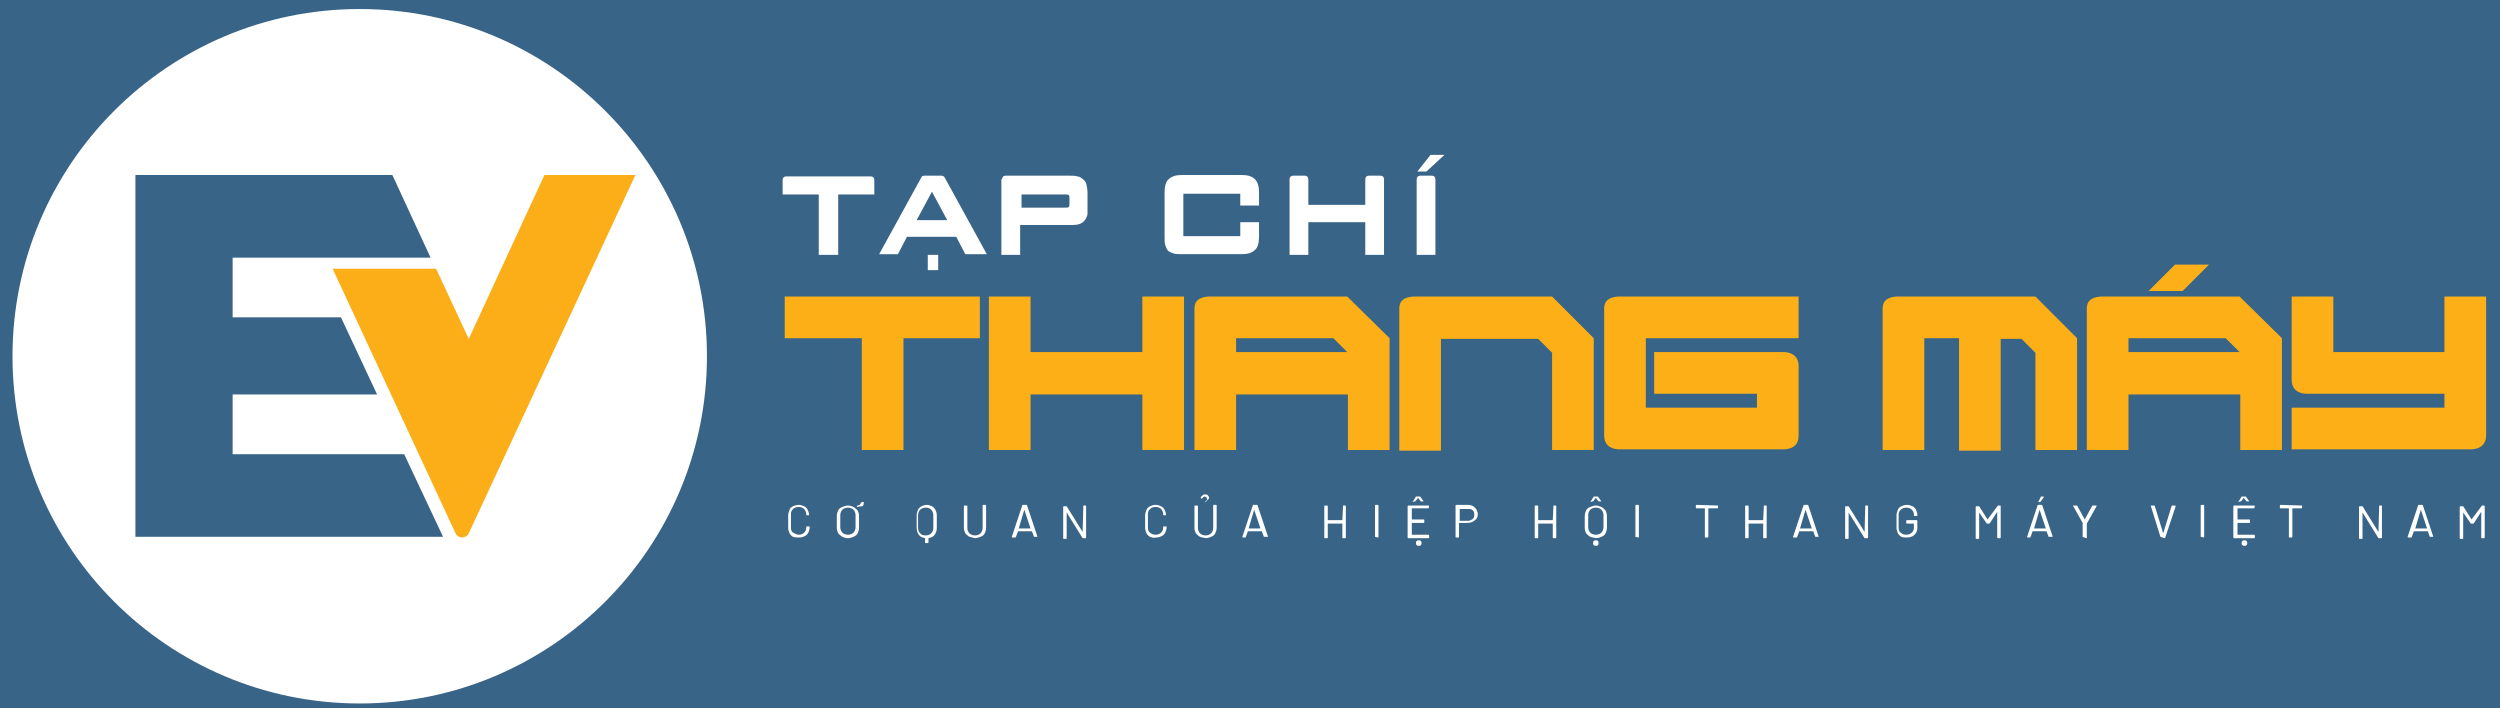
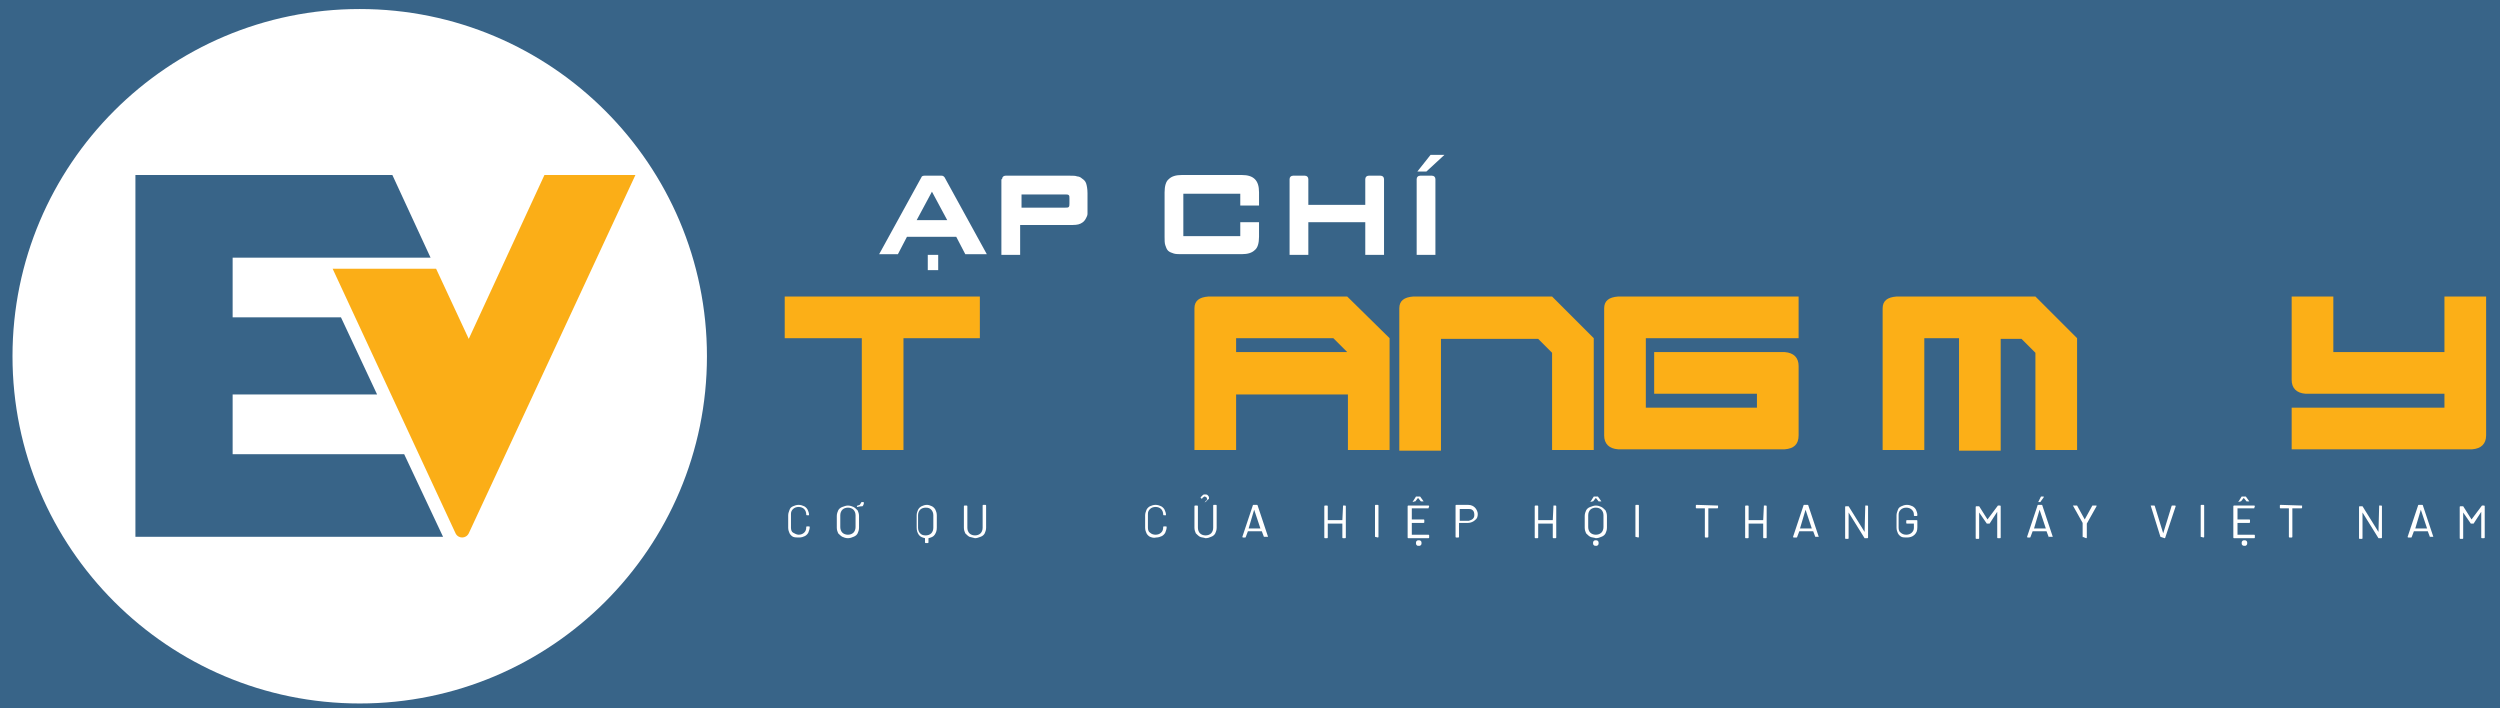
<svg xmlns="http://www.w3.org/2000/svg" version="1.1" id="Layer_1" x="0px" y="0px" viewBox="0 0 360 102" style="enable-background:new 0 0 360 102;" xml:space="preserve">
  <style type="text/css">
	.st0{fill:#386488;}
	.st1{fill:#FFFFFF;}
	.st2{fill:#FCAF17;}
	.st3{fill:#FBAE17;}
</style>
  <rect class="st0" width="360" height="102" />
  <g>
    <g>
      <path class="st1" d="M114.2,77.3c-0.2-0.1-0.4-0.3-0.5-0.5c-0.1-0.2-0.2-0.5-0.2-0.8v-1.8c0-0.3,0.1-0.5,0.2-0.8s0.3-0.4,0.5-0.5    c0.2-0.1,0.5-0.2,0.8-0.2s0.6,0.1,0.8,0.2c0.2,0.1,0.4,0.3,0.5,0.5c0.1,0.2,0.2,0.5,0.2,0.7c0,0,0,0,0,0.1c0,0,0,0,0,0l-0.3,0    c0,0-0.1,0-0.1-0.1v0c0-0.3-0.1-0.6-0.3-0.8c-0.2-0.2-0.5-0.3-0.8-0.3s-0.6,0.1-0.8,0.3s-0.3,0.4-0.3,0.7V76    c0,0.3,0.1,0.6,0.3,0.7s0.5,0.3,0.8,0.3s0.6-0.1,0.8-0.3c0.2-0.2,0.3-0.4,0.3-0.8v0c0,0,0-0.1,0.1-0.1l0.3,0c0,0,0.1,0,0.1,0.1    c0,0.3-0.1,0.5-0.2,0.8c-0.1,0.2-0.3,0.4-0.5,0.5c-0.2,0.1-0.5,0.2-0.8,0.2S114.4,77.4,114.2,77.3z" />
      <path class="st1" d="M121.3,77.3c-0.2-0.1-0.4-0.3-0.6-0.5c-0.1-0.2-0.2-0.5-0.2-0.8v-1.7c0-0.3,0.1-0.6,0.2-0.8    c0.1-0.2,0.3-0.4,0.6-0.5s0.5-0.2,0.8-0.2s0.6,0.1,0.8,0.2s0.4,0.3,0.6,0.5c0.1,0.2,0.2,0.5,0.2,0.8v1.7c0,0.3-0.1,0.6-0.2,0.8    c-0.1,0.2-0.3,0.4-0.6,0.5c-0.2,0.1-0.5,0.2-0.8,0.2S121.5,77.4,121.3,77.3z M122.9,76.7c0.2-0.2,0.3-0.5,0.3-0.8v-1.7    c0-0.3-0.1-0.6-0.3-0.8c-0.2-0.2-0.5-0.3-0.8-0.3c-0.3,0-0.6,0.1-0.8,0.3c-0.2,0.2-0.3,0.5-0.3,0.8v1.7c0,0.3,0.1,0.6,0.3,0.8    c0.2,0.2,0.5,0.3,0.8,0.3C122.4,77,122.7,76.9,122.9,76.7z M123.4,73v-0.1c0,0,0-0.1,0.1-0.1c0.1,0,0.2-0.1,0.3-0.1    c0.1-0.1,0.1-0.2,0.2-0.3c0,0,0-0.1,0.1-0.1h0.2c0,0,0.1,0,0.1,0.1c0,0.2-0.1,0.4-0.2,0.5C123.8,72.9,123.6,73,123.4,73    C123.4,73,123.4,73,123.4,73z" />
      <path class="st1" d="M134.2,72.9c0.2,0.1,0.4,0.3,0.5,0.5c0.1,0.2,0.2,0.5,0.2,0.8V76c0,0.4-0.1,0.7-0.3,1    c-0.2,0.3-0.5,0.4-0.9,0.5c0,0,0,0,0,0v0.6c0,0,0,0.1-0.1,0.1h-0.3c0,0-0.1,0-0.1-0.1v-0.6c0,0,0,0,0,0c-0.4-0.1-0.7-0.2-0.9-0.5    c-0.2-0.3-0.3-0.6-0.3-1v-1.8c0-0.3,0.1-0.6,0.2-0.8c0.1-0.2,0.3-0.4,0.5-0.5c0.2-0.1,0.5-0.2,0.8-0.2    C133.7,72.7,134,72.8,134.2,72.9z M134.4,74.2c0-0.3-0.1-0.6-0.3-0.8c-0.2-0.2-0.4-0.3-0.8-0.3c-0.3,0-0.6,0.1-0.8,0.3    c-0.2,0.2-0.3,0.5-0.3,0.8V76c0,0.3,0.1,0.6,0.3,0.8c0.2,0.2,0.4,0.3,0.8,0.3c0.3,0,0.6-0.1,0.8-0.3c0.2-0.2,0.3-0.5,0.3-0.8V74.2    z" />
      <path class="st1" d="M139.6,77.3c-0.2-0.1-0.4-0.3-0.6-0.5c-0.1-0.2-0.2-0.5-0.2-0.8v-3.1c0,0,0-0.1,0.1-0.1h0.3    c0,0,0.1,0,0.1,0.1V76c0,0.3,0.1,0.6,0.3,0.8c0.2,0.2,0.5,0.3,0.8,0.3s0.6-0.1,0.8-0.3c0.2-0.2,0.3-0.5,0.3-0.8v-3.2    c0,0,0-0.1,0.1-0.1h0.3c0,0,0.1,0,0.1,0.1V76c0,0.3-0.1,0.6-0.2,0.8c-0.1,0.2-0.3,0.4-0.6,0.5s-0.5,0.2-0.8,0.2    C140.1,77.4,139.9,77.4,139.6,77.3z" />
-       <path class="st1" d="M148.9,77.3l-0.3-0.8c0,0,0,0,0,0h-2c0,0,0,0,0,0l-0.3,0.8c0,0,0,0.1-0.1,0.1h-0.4c0,0-0.1,0-0.1-0.1l1.5-4.5    c0,0,0-0.1,0.1-0.1h0.5c0,0,0.1,0,0.1,0.1l1.5,4.5l0,0c0,0,0,0-0.1,0L148.9,77.3C148.9,77.4,148.9,77.4,148.9,77.3z M146.7,76.1    C146.7,76.1,146.7,76.1,146.7,76.1l1.7,0c0,0,0,0,0,0c0,0,0,0,0,0l-0.9-2.7c0,0,0,0,0,0s0,0,0,0L146.7,76.1    C146.7,76.1,146.7,76.1,146.7,76.1z" />
-       <path class="st1" d="M156,72.8h0.3c0,0,0.1,0,0.1,0.1v4.5c0,0,0,0.1-0.1,0.1H156c0,0-0.1,0-0.1,0l-2.3-3.7c0,0,0,0,0,0s0,0,0,0    l0,3.7c0,0,0,0.1-0.1,0.1h-0.3c0,0-0.1,0-0.1-0.1v-4.5c0,0,0-0.1,0.1-0.1h0.3c0,0,0.1,0,0.1,0l2.3,3.7c0,0,0,0,0,0c0,0,0,0,0,0    L156,72.8C156,72.8,156,72.8,156,72.8z" />
      <path class="st1" d="M165.6,77.3c-0.2-0.1-0.4-0.3-0.5-0.5c-0.1-0.2-0.2-0.5-0.2-0.8v-1.8c0-0.3,0.1-0.5,0.2-0.8    c0.1-0.2,0.3-0.4,0.5-0.5c0.2-0.1,0.5-0.2,0.8-0.2c0.3,0,0.6,0.1,0.8,0.2c0.2,0.1,0.4,0.3,0.5,0.5c0.1,0.2,0.2,0.5,0.2,0.7    c0,0,0,0,0,0.1c0,0,0,0,0,0l-0.3,0c0,0-0.1,0-0.1-0.1v0c0-0.3-0.1-0.6-0.3-0.8c-0.2-0.2-0.5-0.3-0.8-0.3c-0.3,0-0.6,0.1-0.8,0.3    c-0.2,0.2-0.3,0.4-0.3,0.7V76c0,0.3,0.1,0.6,0.3,0.7c0.2,0.2,0.5,0.3,0.8,0.3c0.3,0,0.6-0.1,0.8-0.3c0.2-0.2,0.3-0.4,0.3-0.8v0    c0,0,0-0.1,0.1-0.1l0.3,0c0,0,0.1,0,0.1,0.1c0,0.3-0.1,0.5-0.2,0.8c-0.1,0.2-0.3,0.4-0.5,0.5c-0.2,0.1-0.5,0.2-0.8,0.2    C166.1,77.5,165.9,77.4,165.6,77.3z" />
      <path class="st1" d="M172.8,77.3c-0.2-0.1-0.4-0.3-0.6-0.5c-0.1-0.2-0.2-0.5-0.2-0.8v-3.1c0,0,0-0.1,0.1-0.1h0.3    c0,0,0.1,0,0.1,0.1V76c0,0.3,0.1,0.6,0.3,0.8c0.2,0.2,0.5,0.3,0.8,0.3c0.3,0,0.6-0.1,0.8-0.3c0.2-0.2,0.3-0.5,0.3-0.8v-3.2    c0,0,0-0.1,0.1-0.1h0.3c0,0,0.1,0,0.1,0.1V76c0,0.3-0.1,0.6-0.2,0.8c-0.1,0.2-0.3,0.4-0.6,0.5c-0.2,0.1-0.5,0.2-0.8,0.2    C173.3,77.4,173,77.4,172.8,77.3z M173.5,72.4C173.5,72.4,173.5,72.4,173.5,72.4c0-0.1,0.1-0.2,0.1-0.2c0-0.1,0.1-0.1,0.1-0.1    c0.1-0.1,0.1-0.1,0.1-0.1c0,0,0-0.1,0-0.2c0-0.1,0-0.1-0.1-0.2c-0.1,0-0.1-0.1-0.2-0.1c-0.1,0-0.1,0-0.2,0.1    c-0.1,0-0.1,0.1-0.2,0.2c0,0-0.1,0-0.1,0l-0.1-0.1c0,0,0-0.1,0-0.1c0.1-0.1,0.2-0.2,0.3-0.3c0.1-0.1,0.2-0.1,0.3-0.1    c0.2,0,0.3,0,0.4,0.1c0.1,0.1,0.2,0.2,0.2,0.4c0,0.1,0,0.2-0.1,0.2s-0.1,0.1-0.2,0.2c-0.1,0.1-0.2,0.2-0.2,0.2c0,0,0,0-0.1,0    L173.5,72.4C173.5,72.4,173.5,72.4,173.5,72.4z" />
      <path class="st1" d="M182,77.3l-0.3-0.8c0,0,0,0,0,0h-2c0,0,0,0,0,0l-0.3,0.8c0,0,0,0.1-0.1,0.1H179c0,0-0.1,0-0.1-0.1l1.5-4.5    c0,0,0-0.1,0.1-0.1h0.5c0,0,0.1,0,0.1,0.1l1.5,4.5l0,0c0,0,0,0-0.1,0L182,77.3C182,77.4,182,77.4,182,77.3z M179.8,76.1    C179.8,76.1,179.8,76.1,179.8,76.1l1.7,0c0,0,0,0,0,0c0,0,0,0,0,0l-0.9-2.7c0,0,0,0,0,0c0,0,0,0,0,0L179.8,76.1    C179.8,76.1,179.8,76.1,179.8,76.1z" />
      <path class="st1" d="M193.4,72.8h0.3c0,0,0.1,0,0.1,0.1v4.5c0,0,0,0.1-0.1,0.1h-0.3c0,0-0.1,0-0.1-0.1v-2c0,0,0,0,0,0h-2.1    c0,0,0,0,0,0v2c0,0,0,0.1-0.1,0.1h-0.3c0,0-0.1,0-0.1-0.1v-4.5c0,0,0-0.1,0.1-0.1h0.3c0,0,0.1,0,0.1,0.1v2c0,0,0,0,0,0h2.1    c0,0,0,0,0,0L193.4,72.8C193.3,72.8,193.3,72.8,193.4,72.8z" />
      <path class="st1" d="M198,77.3v-4.5c0,0,0-0.1,0.1-0.1h0.3c0,0,0.1,0,0.1,0.1v4.5c0,0,0,0.1-0.1,0.1L198,77.3    C198,77.4,198,77.4,198,77.3z" />
      <path class="st1" d="M205.7,73.2h-2.4c0,0,0,0,0,0v1.6c0,0,0,0,0,0h1.7c0,0,0.1,0,0.1,0.1v0.3c0,0,0,0.1-0.1,0.1h-1.7c0,0,0,0,0,0    V77c0,0,0,0,0,0h2.4c0,0,0.1,0,0.1,0.1v0.3c0,0,0,0.1-0.1,0.1h-2.9c0,0-0.1,0-0.1-0.1v-4.5c0,0,0-0.1,0.1-0.1h2.9    c0,0,0.1,0,0.1,0.1L205.7,73.2C205.7,73.1,205.7,73.2,205.7,73.2z M203.4,72.3C203.4,72.3,203.4,72.2,203.4,72.3l0.5-0.8    c0,0,0,0,0.1,0h0.4c0,0,0.1,0,0.1,0l0.5,0.7c0,0,0,0,0,0c0,0,0,0,0,0c0,0,0,0,0,0h-0.3c0,0-0.1,0-0.1,0l-0.4-0.5c0,0,0,0,0,0    s0,0,0,0l-0.4,0.5c0,0,0,0-0.1,0L203.4,72.3C203.4,72.3,203.4,72.3,203.4,72.3z M204,78.5c-0.1-0.1-0.1-0.2-0.1-0.3s0-0.2,0.1-0.3    c0.1-0.1,0.2-0.1,0.3-0.1s0.2,0,0.3,0.1c0.1,0.1,0.1,0.2,0.1,0.3s0,0.2-0.1,0.3c-0.1,0.1-0.2,0.1-0.2,0.1    C204.1,78.6,204.1,78.6,204,78.5z" />
      <path class="st1" d="M212.4,73.1c0.2,0.2,0.4,0.6,0.4,0.9c0,0.4-0.1,0.7-0.4,0.9c-0.2,0.2-0.6,0.4-1,0.4h-1.3c0,0,0,0,0,0v2    c0,0,0,0.1-0.1,0.1h-0.3c0,0-0.1,0-0.1-0.1v-4.5c0,0,0-0.1,0.1-0.1h1.7C211.9,72.7,212.2,72.9,212.4,73.1z M212.1,74.7    c0.2-0.2,0.2-0.4,0.2-0.6c0-0.3-0.1-0.5-0.2-0.6c-0.2-0.2-0.4-0.2-0.6-0.2h-1.3c0,0,0,0,0,0v1.7c0,0,0,0,0,0h1.3    C211.7,74.9,211.9,74.9,212.1,74.7z" />
      <path class="st1" d="M223.7,72.8h0.3c0,0,0.1,0,0.1,0.1v4.5c0,0,0,0.1-0.1,0.1h-0.3c0,0-0.1,0-0.1-0.1v-2c0,0,0,0,0,0h-2.1    c0,0,0,0,0,0v2c0,0,0,0.1-0.1,0.1h-0.3c0,0-0.1,0-0.1-0.1v-4.5c0,0,0-0.1,0.1-0.1h0.3c0,0,0.1,0,0.1,0.1v2c0,0,0,0,0,0h2.1    c0,0,0,0,0,0L223.7,72.8C223.6,72.8,223.7,72.8,223.7,72.8z" />
      <path class="st1" d="M229,77.3c-0.2-0.1-0.4-0.3-0.6-0.5c-0.1-0.2-0.2-0.5-0.2-0.8v-1.7c0-0.3,0.1-0.6,0.2-0.8    c0.1-0.2,0.3-0.4,0.6-0.5s0.5-0.2,0.8-0.2c0.3,0,0.6,0.1,0.8,0.2c0.2,0.1,0.4,0.3,0.6,0.5c0.1,0.2,0.2,0.5,0.2,0.8v1.7    c0,0.3-0.1,0.6-0.2,0.8c-0.1,0.2-0.3,0.4-0.6,0.5c-0.2,0.1-0.5,0.2-0.8,0.2C229.5,77.4,229.2,77.4,229,77.3z M230.6,76.7    c0.2-0.2,0.3-0.5,0.3-0.8v-1.7c0-0.3-0.1-0.6-0.3-0.8c-0.2-0.2-0.5-0.3-0.8-0.3c-0.3,0-0.6,0.1-0.8,0.3c-0.2,0.2-0.3,0.5-0.3,0.8    v1.7c0,0.3,0.1,0.6,0.3,0.8c0.2,0.2,0.5,0.3,0.8,0.3C230.1,77,230.4,76.9,230.6,76.7z M229,72.3C228.9,72.3,228.9,72.2,229,72.3    l0.5-0.8c0,0,0,0,0.1,0h0.4c0,0,0.1,0,0.1,0l0.5,0.7c0,0,0,0,0,0c0,0,0,0,0,0c0,0,0,0,0,0h-0.3c0,0-0.1,0-0.1,0l-0.4-0.5    c0,0,0,0,0,0s0,0,0,0l-0.4,0.5c0,0,0,0-0.1,0L229,72.3C229,72.3,229,72.3,229,72.3z M229.5,78.5c-0.1-0.1-0.1-0.2-0.1-0.3    s0-0.2,0.1-0.3c0.1-0.1,0.2-0.1,0.3-0.1c0.1,0,0.2,0,0.3,0.1c0.1,0.1,0.1,0.2,0.1,0.3s0,0.2-0.1,0.3c-0.1,0.1-0.2,0.1-0.2,0.1    C229.7,78.6,229.6,78.6,229.5,78.5z" />
      <path class="st1" d="M235.5,77.3v-4.5c0,0,0-0.1,0.1-0.1h0.3c0,0,0.1,0,0.1,0.1v4.5c0,0,0,0.1-0.1,0.1L235.5,77.3    C235.5,77.4,235.5,77.4,235.5,77.3z" />
      <path class="st1" d="M247.4,72.8v0.3c0,0,0,0.1-0.1,0.1H246c0,0,0,0,0,0v4.1c0,0,0,0.1-0.1,0.1h-0.3c0,0-0.1,0-0.1-0.1v-4.1    c0,0,0,0,0,0h-1.2c0,0-0.1,0-0.1-0.1v-0.3c0,0,0-0.1,0.1-0.1L247.4,72.8C247.4,72.8,247.4,72.8,247.4,72.8z" />
      <path class="st1" d="M254,72.8h0.3c0,0,0.1,0,0.1,0.1v4.5c0,0,0,0.1-0.1,0.1H254c0,0-0.1,0-0.1-0.1v-2c0,0,0,0,0,0h-2.1    c0,0,0,0,0,0v2c0,0,0,0.1-0.1,0.1h-0.3c0,0-0.1,0-0.1-0.1v-4.5c0,0,0-0.1,0.1-0.1h0.3c0,0,0.1,0,0.1,0.1v2c0,0,0,0,0,0h2.1    c0,0,0,0,0,0L254,72.8C253.9,72.8,254,72.8,254,72.8z" />
      <path class="st1" d="M261.4,77.3l-0.3-0.8c0,0,0,0,0,0h-2c0,0,0,0,0,0l-0.3,0.8c0,0,0,0.1-0.1,0.1h-0.4c0,0-0.1,0-0.1-0.1l1.5-4.5    c0,0,0-0.1,0.1-0.1h0.5c0,0,0.1,0,0.1,0.1l1.5,4.5l0,0c0,0,0,0-0.1,0L261.4,77.3C261.4,77.4,261.4,77.4,261.4,77.3z M259.2,76.1    C259.2,76.1,259.2,76.1,259.2,76.1l1.7,0c0,0,0,0,0,0c0,0,0,0,0,0l-0.9-2.7c0,0,0,0,0,0s0,0,0,0L259.2,76.1    C259.2,76.1,259.2,76.1,259.2,76.1z" />
      <path class="st1" d="M268.6,72.8h0.3c0,0,0.1,0,0.1,0.1v4.5c0,0,0,0.1-0.1,0.1h-0.3c0,0-0.1,0-0.1,0l-2.3-3.7c0,0,0,0,0,0s0,0,0,0    l0,3.7c0,0,0,0.1-0.1,0.1h-0.3c0,0-0.1,0-0.1-0.1v-4.5c0,0,0-0.1,0.1-0.1h0.3c0,0,0.1,0,0.1,0l2.3,3.7c0,0,0,0,0,0c0,0,0,0,0,0    L268.6,72.8C268.5,72.8,268.5,72.8,268.6,72.8z" />
      <path class="st1" d="M273.8,77.3c-0.2-0.1-0.4-0.3-0.5-0.5s-0.2-0.5-0.2-0.8v-1.8c0-0.3,0.1-0.5,0.2-0.8s0.3-0.4,0.5-0.5    c0.2-0.1,0.5-0.2,0.8-0.2c0.3,0,0.6,0.1,0.8,0.2c0.2,0.1,0.4,0.3,0.5,0.5c0.1,0.2,0.2,0.5,0.2,0.7v0.1c0,0,0,0.1-0.1,0.1h-0.3    c0,0-0.1,0-0.1-0.1v-0.1c0-0.3-0.1-0.5-0.3-0.7c-0.2-0.2-0.5-0.3-0.8-0.3c-0.3,0-0.6,0.1-0.8,0.3c-0.2,0.2-0.3,0.4-0.3,0.7V76    c0,0.3,0.1,0.6,0.3,0.7c0.2,0.2,0.5,0.3,0.8,0.3c0.3,0,0.6-0.1,0.8-0.3c0.2-0.2,0.3-0.4,0.3-0.7v-0.6c0,0,0,0,0,0h-1    c0,0-0.1,0-0.1-0.1v-0.3c0,0,0-0.1,0.1-0.1h1.4c0,0,0.1,0,0.1,0.1v0.9c0,0.5-0.1,0.8-0.4,1.1c-0.3,0.3-0.7,0.4-1.1,0.4    C274.3,77.4,274,77.4,273.8,77.3z" />
      <path class="st1" d="M287.7,72.8h0.3c0,0,0.1,0,0.1,0.1v4.5c0,0,0,0.1-0.1,0.1h-0.3c0,0-0.1,0-0.1-0.1v-3.7c0,0,0,0,0,0    c0,0,0,0,0,0l-1.1,1.7c0,0,0,0-0.1,0h-0.2c0,0-0.1,0-0.1,0l-1.1-1.6c0,0,0,0,0,0s0,0,0,0v3.7c0,0,0,0.1-0.1,0.1h-0.3    c0,0-0.1,0-0.1-0.1v-4.5c0,0,0-0.1,0.1-0.1h0.3c0,0,0.1,0,0.1,0l1.2,1.9c0,0,0,0,0,0c0,0,0,0,0,0L287.7,72.8    C287.6,72.8,287.7,72.8,287.7,72.8z" />
      <path class="st1" d="M295,77.3l-0.3-0.8c0,0,0,0,0,0h-2c0,0,0,0,0,0l-0.3,0.8c0,0,0,0.1-0.1,0.1H292c0,0-0.1,0-0.1-0.1l1.5-4.5    c0,0,0-0.1,0.1-0.1h0.5c0,0,0.1,0,0.1,0.1l1.5,4.5l0,0c0,0,0,0-0.1,0L295,77.3C295.1,77.4,295,77.4,295,77.3z M292.9,76.1    C292.9,76.1,292.9,76.1,292.9,76.1l1.7,0c0,0,0,0,0,0c0,0,0,0,0,0l-0.9-2.7c0,0,0,0,0,0s0,0,0,0L292.9,76.1    C292.9,76.1,292.9,76.1,292.9,76.1z M293.5,72.3C293.5,72.3,293.5,72.3,293.5,72.3l0.4-0.8c0,0,0,0,0.1,0h0.3c0,0,0,0,0,0    s0,0,0,0.1l-0.5,0.7c0,0,0,0-0.1,0L293.5,72.3C293.5,72.3,293.5,72.3,293.5,72.3z" />
      <path class="st1" d="M299.9,77.3v-2c0,0,0,0,0,0l-1.4-2.5c0,0,0,0,0,0c0,0,0,0,0.1,0h0.4c0,0,0.1,0,0.1,0l1.1,2c0,0,0,0,0,0    s0,0,0,0l1.1-2c0,0,0,0,0.1,0h0.4c0,0,0,0,0.1,0c0,0,0,0,0,0.1l-1.4,2.5c0,0,0,0,0,0v2c0,0,0,0.1-0.1,0.1L299.9,77.3    C300,77.4,299.9,77.4,299.9,77.3z" />
      <path class="st1" d="M311.1,77.3l-1.4-4.5l0,0c0,0,0,0,0.1,0h0.4c0,0,0.1,0,0.1,0.1l1.2,3.9c0,0,0,0,0,0s0,0,0,0l1.2-3.9    c0,0,0-0.1,0.1-0.1h0.4c0,0,0.1,0,0.1,0.1l-1.5,4.5c0,0,0,0.1-0.1,0.1L311.1,77.3C311.1,77.4,311.1,77.4,311.1,77.3z" />
      <path class="st1" d="M316.9,77.3v-4.5c0,0,0-0.1,0.1-0.1h0.3c0,0,0.1,0,0.1,0.1v4.5c0,0,0,0.1-0.1,0.1L316.9,77.3    C316.9,77.4,316.9,77.4,316.9,77.3z" />
      <path class="st1" d="M324.6,73.2h-2.4c0,0,0,0,0,0v1.6c0,0,0,0,0,0h1.7c0,0,0.1,0,0.1,0.1v0.3c0,0,0,0.1-0.1,0.1h-1.7c0,0,0,0,0,0    V77c0,0,0,0,0,0h2.4c0,0,0.1,0,0.1,0.1v0.3c0,0,0,0.1-0.1,0.1h-2.9c0,0-0.1,0-0.1-0.1v-4.5c0,0,0-0.1,0.1-0.1h2.9    c0,0,0.1,0,0.1,0.1L324.6,73.2C324.6,73.1,324.6,73.2,324.6,73.2z M322.3,72.3C322.3,72.3,322.3,72.2,322.3,72.3l0.5-0.8    c0,0,0,0,0.1,0h0.4c0,0,0.1,0,0.1,0l0.5,0.7c0,0,0,0,0,0c0,0,0,0,0,0c0,0,0,0,0,0h-0.3c0,0-0.1,0-0.1,0l-0.4-0.5c0,0,0,0,0,0    s0,0,0,0l-0.4,0.5c0,0,0,0-0.1,0L322.3,72.3C322.3,72.3,322.3,72.3,322.3,72.3z M322.9,78.5c-0.1-0.1-0.1-0.2-0.1-0.3    s0-0.2,0.1-0.3c0.1-0.1,0.2-0.1,0.3-0.1c0.1,0,0.2,0,0.3,0.1c0.1,0.1,0.1,0.2,0.1,0.3s0,0.2-0.1,0.3c-0.1,0.1-0.2,0.1-0.2,0.1    C323.1,78.6,323,78.6,322.9,78.5z" />
      <path class="st1" d="M331.5,72.8v0.3c0,0,0,0.1-0.1,0.1h-1.3c0,0,0,0,0,0v4.1c0,0,0,0.1-0.1,0.1h-0.3c0,0-0.1,0-0.1-0.1v-4.1    c0,0,0,0,0,0h-1.2c0,0-0.1,0-0.1-0.1v-0.3c0,0,0-0.1,0.1-0.1L331.5,72.8C331.5,72.8,331.5,72.8,331.5,72.8z" />
      <path class="st1" d="M342.6,72.8h0.3c0,0,0.1,0,0.1,0.1v4.5c0,0,0,0.1-0.1,0.1h-0.3c0,0-0.1,0-0.1,0l-2.3-3.7c0,0,0,0,0,0s0,0,0,0    l0,3.7c0,0,0,0.1-0.1,0.1h-0.3c0,0-0.1,0-0.1-0.1v-4.5c0,0,0-0.1,0.1-0.1h0.3c0,0,0.1,0,0.1,0l2.3,3.7c0,0,0,0,0,0c0,0,0,0,0,0    L342.6,72.8C342.5,72.8,342.6,72.8,342.6,72.8z" />
      <path class="st1" d="M349.9,77.3l-0.3-0.8c0,0,0,0,0,0h-2c0,0,0,0,0,0l-0.3,0.8c0,0,0,0.1-0.1,0.1h-0.4c0,0-0.1,0-0.1-0.1l1.5-4.5    c0,0,0-0.1,0.1-0.1h0.5c0,0,0.1,0,0.1,0.1l1.5,4.5l0,0c0,0,0,0-0.1,0L349.9,77.3C350,77.4,349.9,77.4,349.9,77.3z M347.8,76.1    C347.8,76.1,347.8,76.1,347.8,76.1l1.7,0c0,0,0,0,0,0c0,0,0,0,0,0l-0.9-2.7c0,0,0,0,0,0c0,0,0,0,0,0L347.8,76.1    C347.8,76.1,347.8,76.1,347.8,76.1z" />
      <path class="st1" d="M357.4,72.8h0.3c0,0,0.1,0,0.1,0.1v4.5c0,0,0,0.1-0.1,0.1h-0.3c0,0-0.1,0-0.1-0.1v-3.7c0,0,0,0,0,0    c0,0,0,0,0,0l-1.1,1.7c0,0,0,0-0.1,0h-0.2c0,0-0.1,0-0.1,0l-1.1-1.6c0,0,0,0,0,0s0,0,0,0v3.7c0,0,0,0.1-0.1,0.1h-0.3    c0,0-0.1,0-0.1-0.1v-4.5c0,0,0-0.1,0.1-0.1h0.3c0,0,0.1,0,0.1,0l1.2,1.9c0,0,0,0,0,0c0,0,0,0,0,0L357.4,72.8    C357.3,72.8,357.3,72.8,357.4,72.8z" />
    </g>
    <g>
      <path class="st2" d="M124,48.7h-11v-6h28.1v6h-11v16.1h-6V48.7z" />
-       <path class="st2" d="M164.5,50.7v-8h6v22.1h-6v-8h-16.1v8h-6V42.7h6v8H164.5z" />
      <path class="st2" d="M200.1,48.7v16.1h-6v-8H178v8h-6V44.4c0-1.1,0.7-1.6,2-1.7h20L200.1,48.7z M194,50.7l-2-2H178v2H194z" />
      <path class="st2" d="M229.5,48.7v16.1h-6v-14l-2-2h-14v16.1h-6V44.4c0-1.1,0.7-1.6,2-1.7h20L229.5,48.7z" />
      <path class="st2" d="M259,42.7v6H237v10H253v-2h-14.8v-6H257c1.3,0.1,2,0.8,2,2v10c0,1.3-0.7,1.9-2,2h-24c-1.3-0.1-2-0.8-2-2V44.4    c0-1.1,0.7-1.6,2-1.7H259z" />
      <path class="st2" d="M299.1,48.7v16.1h-6v-14l-2-2h-3v16.1h-6V48.7h-5v16.1h-6V44.4c0-1.1,0.7-1.6,2-1.7h20L299.1,48.7z" />
-       <path class="st2" d="M328.6,48.7v16.1h-6v-8h-16.1v8h-6V44.4c0-1.1,0.7-1.6,2-1.7h20L328.6,48.7z M322.5,50.7l-2-2h-14v2H322.5z     M309.4,41.9l3.8-3.8h4.9l-3.8,3.8H309.4z" />
      <path class="st2" d="M352,42.7v8H336v-8h-6v12c0,1.2,0.7,1.9,2,2h20v2H330v6H356c1.3-0.1,2-0.8,2-2v-2.1v-9.9v-8H352z" />
    </g>
    <g>
-       <path class="st1" d="M120.6,36.7h-2.7v-8.7h-5.2v-2.1c0-0.3,0.2-0.5,0.5-0.5h12.2c0.3,0,0.5,0.2,0.5,0.5v2.1h-5.2V36.7z" />
      <path class="st1" d="M133.1,25.3h2.5c0.2,0,0.3,0.1,0.4,0.2l6.1,11.1H139l-1.3-2.5h-7.1l-1.3,2.5h-2.7l6.1-11.1    C132.7,25.4,132.9,25.3,133.1,25.3z M136.4,31.7l-2.2-4.1l-2.2,4.1H136.4z M133.6,36.7h1.5v2.2h-1.5V36.7z" />
      <path class="st1" d="M144.3,25.8c0-0.3,0.2-0.5,0.5-0.5h9.3c0.4,0,0.8,0,1,0.1c0.2,0,0.5,0.1,0.7,0.3c0.3,0.2,0.5,0.4,0.6,0.7    c0.1,0.3,0.2,0.8,0.2,1.4v2.1c0,0.4,0,0.7,0,0.9c0,0.2-0.1,0.4-0.2,0.6c-0.2,0.4-0.4,0.6-0.8,0.8c-0.4,0.2-0.9,0.2-1.6,0.2h-7.1    v4.3h-2.7V25.8z M147.1,29.9h6.3c0.3,0,0.4,0,0.5-0.1c0.1-0.1,0.1-0.3,0.1-0.5v-0.7c0-0.3,0-0.4-0.1-0.5c-0.1-0.1-0.3-0.1-0.5-0.1    h-6.3V29.9z" />
      <path class="st1" d="M178.6,29.6v-1.7h-8.2v6.1h8.2v-2l2.7,0v2.1c0,0.9-0.2,1.6-0.6,1.9c-0.4,0.4-1,0.6-1.9,0.6h-8.6    c-0.5,0-0.9,0-1.2-0.1c-0.3-0.1-0.6-0.2-0.8-0.4c-0.2-0.2-0.3-0.5-0.4-0.8c-0.1-0.3-0.1-0.7-0.1-1.2v-6.4c0-0.9,0.2-1.6,0.6-1.9    c0.4-0.4,1-0.6,1.9-0.6h8.6c0.9,0,1.5,0.2,1.9,0.6c0.4,0.4,0.6,1,0.6,1.9v1.9L178.6,29.6z" />
      <path class="st1" d="M186.2,25.3h1.7c0.3,0,0.5,0.2,0.5,0.5v3.7h8.2v-3.7c0-0.3,0.2-0.5,0.5-0.5h1.7c0.3,0,0.5,0.2,0.5,0.5v10.9    h-2.7V32h-8.2v4.7h-2.7V25.8C185.7,25.5,185.9,25.3,186.2,25.3z" />
      <path class="st1" d="M204.5,25.3h1.7c0.3,0,0.5,0.2,0.5,0.5v10.9H204V25.8C204,25.5,204.2,25.3,204.5,25.3z M206,22.3h2l-2.6,2.4    h-1.3L206,22.3z" />
    </g>
  </g>
  <path class="st1" d="M51.8,1.3c-27.6,0-50,22.4-50,50c0,27.6,22.4,50,50,50s50-22.4,50-50C101.8,23.7,79.4,1.3,51.8,1.3z M19.5,77.3  V25.2h37L62,37.1H33.5v8.6h15.6l5.2,11.1H33.5v8.6h24.7l5.6,11.9H19.5z" />
  <path class="st3" d="M47.9,38.7l17.7,38.1c0.4,0.8,1.5,0.8,1.9,0l24-51.6H78.4L67.5,48.8l-4.7-10.1H47.9z" />
</svg>